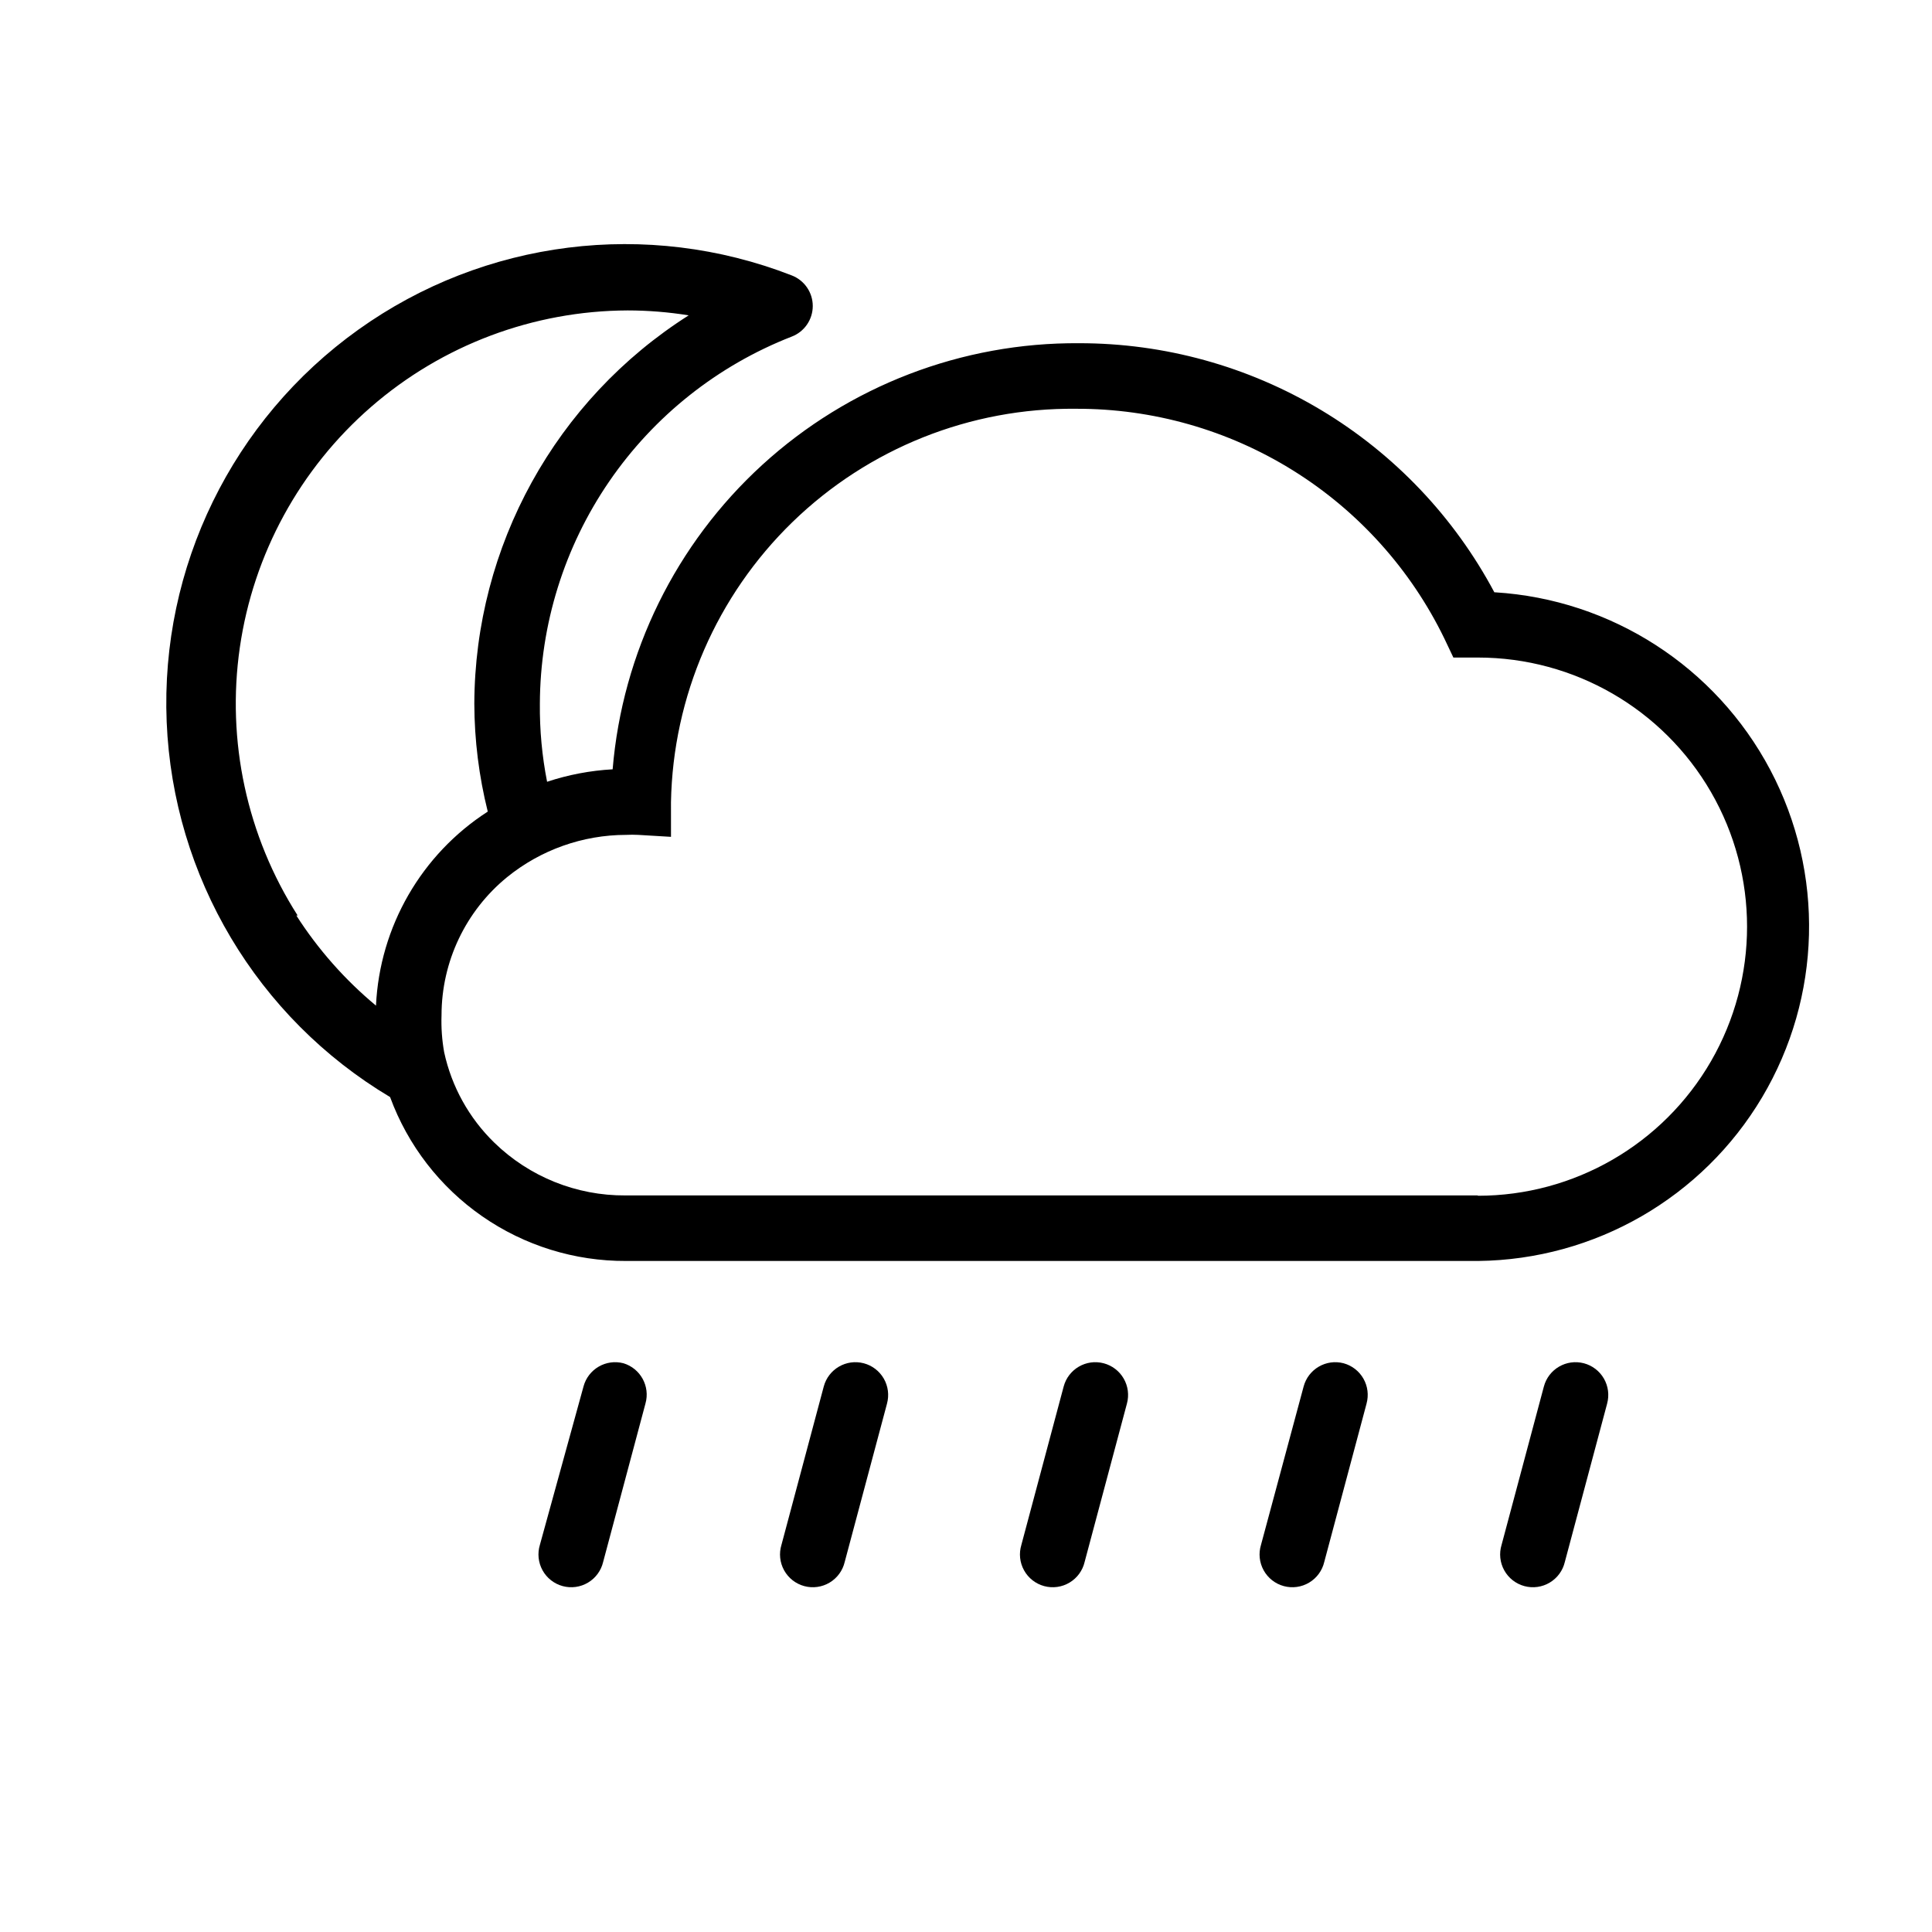
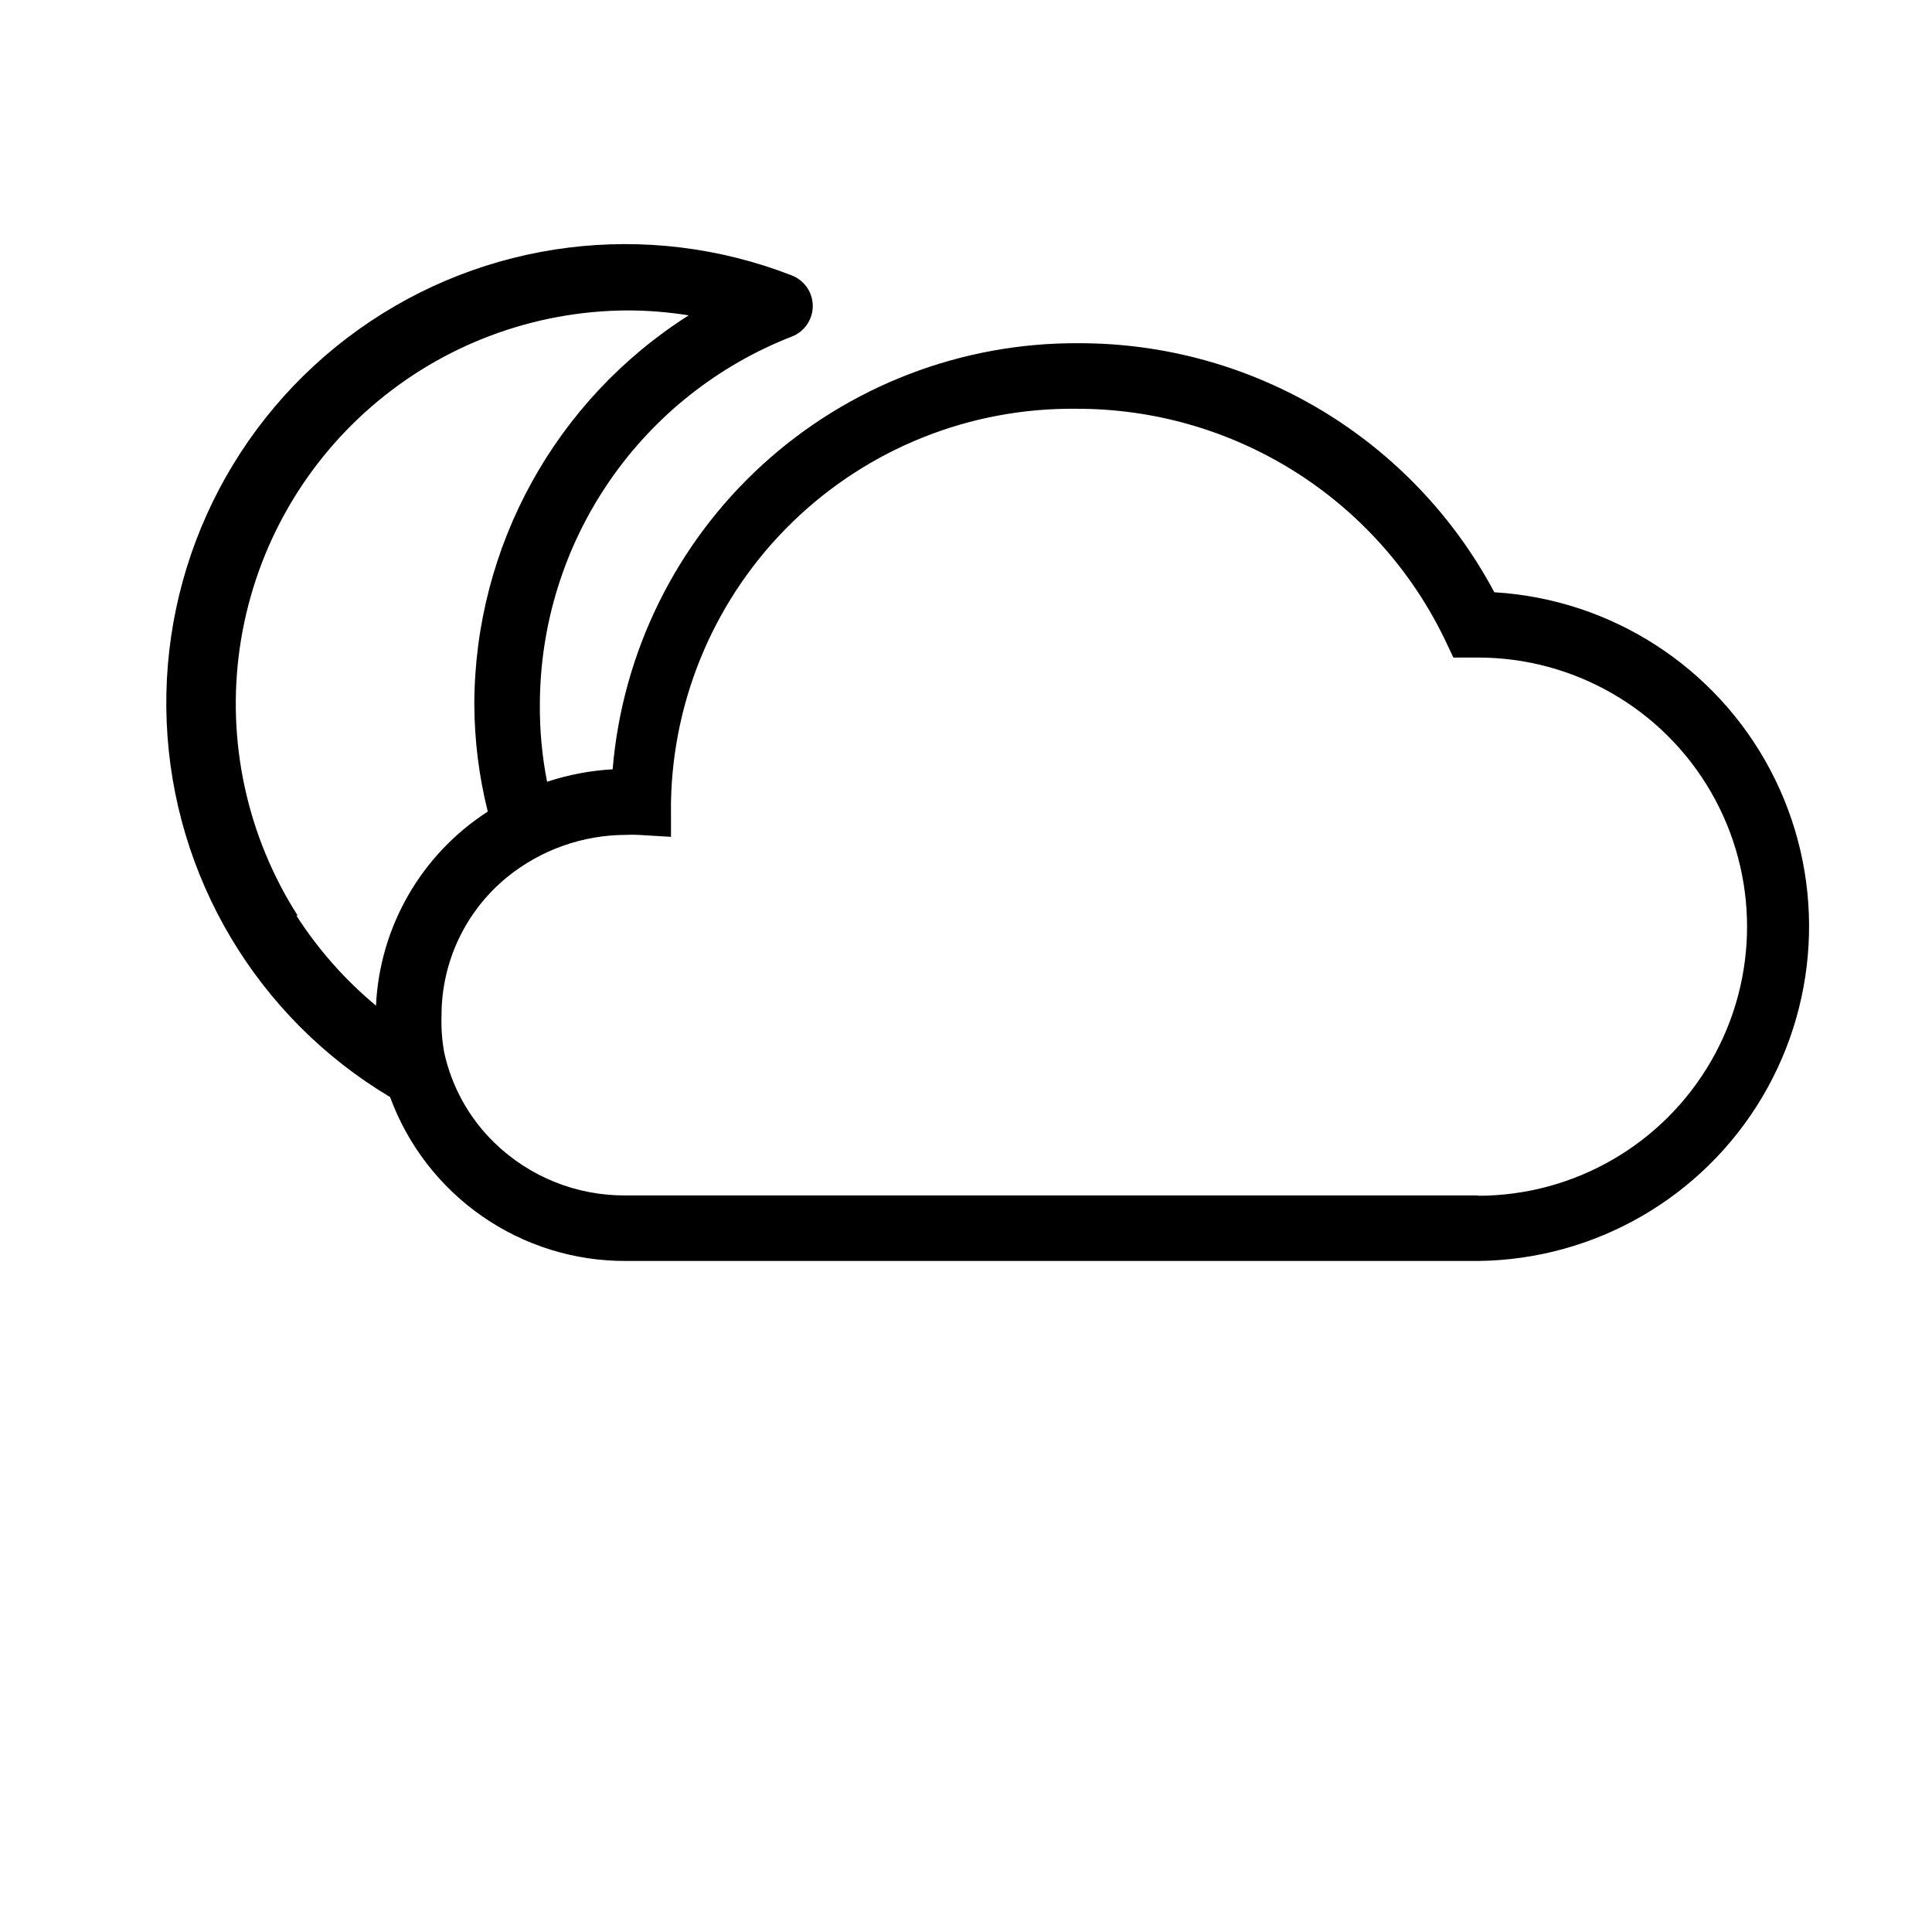
<svg xmlns="http://www.w3.org/2000/svg" fill="#000000" width="800px" height="800px" version="1.1" viewBox="144 144 512 512">
  <g>
-     <path d="m372.9 505.28c-4.629-1.215-9.367 1.543-10.598 6.168l-11.207 41.957v-0.004c-0.691 2.254-0.438 4.688 0.703 6.75s3.066 3.57 5.344 4.184c2.273 0.613 4.699 0.277 6.719-0.934 2.023-1.211 3.465-3.188 4-5.481l11.207-41.957h-0.004c0.609-2.234 0.301-4.621-0.855-6.625-1.16-2.008-3.07-3.469-5.309-4.059z" />
-     <path d="m436.48 505.28c-4.629-1.215-9.367 1.543-10.598 6.168l-11.207 41.957 0.004-0.004c-0.691 2.254-0.438 4.688 0.703 6.75 1.137 2.062 3.066 3.57 5.34 4.184 2.273 0.613 4.699 0.277 6.723-0.934 2.019-1.211 3.465-3.188 3.996-5.481l11.207-41.957c0.609-2.234 0.301-4.621-0.855-6.625-1.16-2.008-3.07-3.469-5.312-4.059z" />
-     <path d="m309.23 505.28c-4.629-1.215-9.367 1.543-10.598 6.168l-11.555 41.953c-0.688 2.254-0.434 4.688 0.703 6.75 1.141 2.062 3.07 3.57 5.344 4.184 2.273 0.613 4.699 0.277 6.719-0.934 2.023-1.211 3.465-3.188 4-5.481l11.207-41.957c1.293-4.551-1.293-9.301-5.82-10.684z" />
-     <path d="m500.07 505.28c-4.629-1.215-9.367 1.543-10.598 6.168l-11.293 41.953c-0.691 2.254-0.438 4.688 0.703 6.75s3.066 3.57 5.344 4.184c2.273 0.613 4.699 0.277 6.719-0.934 2.023-1.211 3.465-3.188 4-5.481l11.207-41.957h-0.004c0.613-2.223 0.316-4.598-0.824-6.602-1.141-2.004-3.031-3.473-5.254-4.082z" />
-     <path d="m563.74 505.28c-4.629-1.215-9.367 1.543-10.598 6.168l-11.207 41.957v-0.004c-0.691 2.254-0.438 4.688 0.703 6.75s3.066 3.57 5.344 4.184c2.273 0.613 4.699 0.277 6.719-0.934 2.023-1.211 3.465-3.188 4-5.481l11.207-41.957h-0.004c0.609-2.234 0.301-4.621-0.855-6.625-1.16-2.008-3.07-3.469-5.309-4.059z" />
    <path d="m540.02 300.97c-10.629-19.953-26.484-36.641-45.871-48.273-19.391-11.629-41.578-17.762-64.188-17.742-31.039-0.215-61.02 11.297-83.938 32.23-22.918 20.938-37.086 49.758-39.668 80.691-5.91 0.328-11.754 1.438-17.371 3.301-1.34-6.809-1.98-13.734-1.914-20.672 0.078-21.039 6.481-41.566 18.379-58.918 11.895-17.348 28.738-30.719 48.332-38.371 3.375-1.277 5.609-4.512 5.609-8.121s-2.234-6.84-5.609-8.121c-38.246-14.887-81.422-9.477-114.81 14.387s-52.496 62.957-50.801 103.96c1.695 41.004 23.961 78.391 59.207 99.414 4.695 12.793 13.219 23.824 24.41 31.594 11.191 7.773 24.508 11.906 38.133 11.84h225.84c30.914-0.355 59.41-16.785 75.207-43.355 15.801-26.574 16.621-59.457 2.172-86.785-14.453-27.328-42.094-45.16-72.949-47.062zm-4.43 159.83h-225.85c-12.969 0.086-25.449-4.938-34.746-13.988-6.691-6.508-11.316-14.848-13.289-23.973-0.578-3.238-0.809-6.527-0.695-9.816 0.012-14.18 6.391-27.602 17.375-36.57 8.914-7.234 20.047-11.191 31.531-11.203 1.07-0.055 2.141-0.055 3.215 0l8.688 0.52-0.004-9.207c0.527-28.023 12.105-54.703 32.215-74.23 20.109-19.523 47.121-30.309 75.148-30.004 20.332-0.062 40.27 5.613 57.523 16.367 17.254 10.754 31.125 26.156 40.027 44.438l2.434 5.125h6.516l-0.004-0.004c25.477 0 49.02 13.594 61.762 35.66 12.738 22.062 12.738 49.25 0 71.312-12.742 22.066-36.285 35.66-61.762 35.66zm-312.71-74.18v-0.004c-13.457-21.066-18.895-46.27-15.324-71.016 3.574-24.742 15.922-47.375 34.793-63.773 18.867-16.402 43.004-25.473 68.004-25.562 5.41 0.008 10.812 0.441 16.156 1.305-35.254 22.375-56.672 61.18-56.809 102.93 0.031 9.633 1.227 19.23 3.562 28.578-17.605 11.348-28.637 30.504-29.621 51.422-8.219-6.832-15.34-14.891-21.109-23.887z" />
  </g>
</svg>